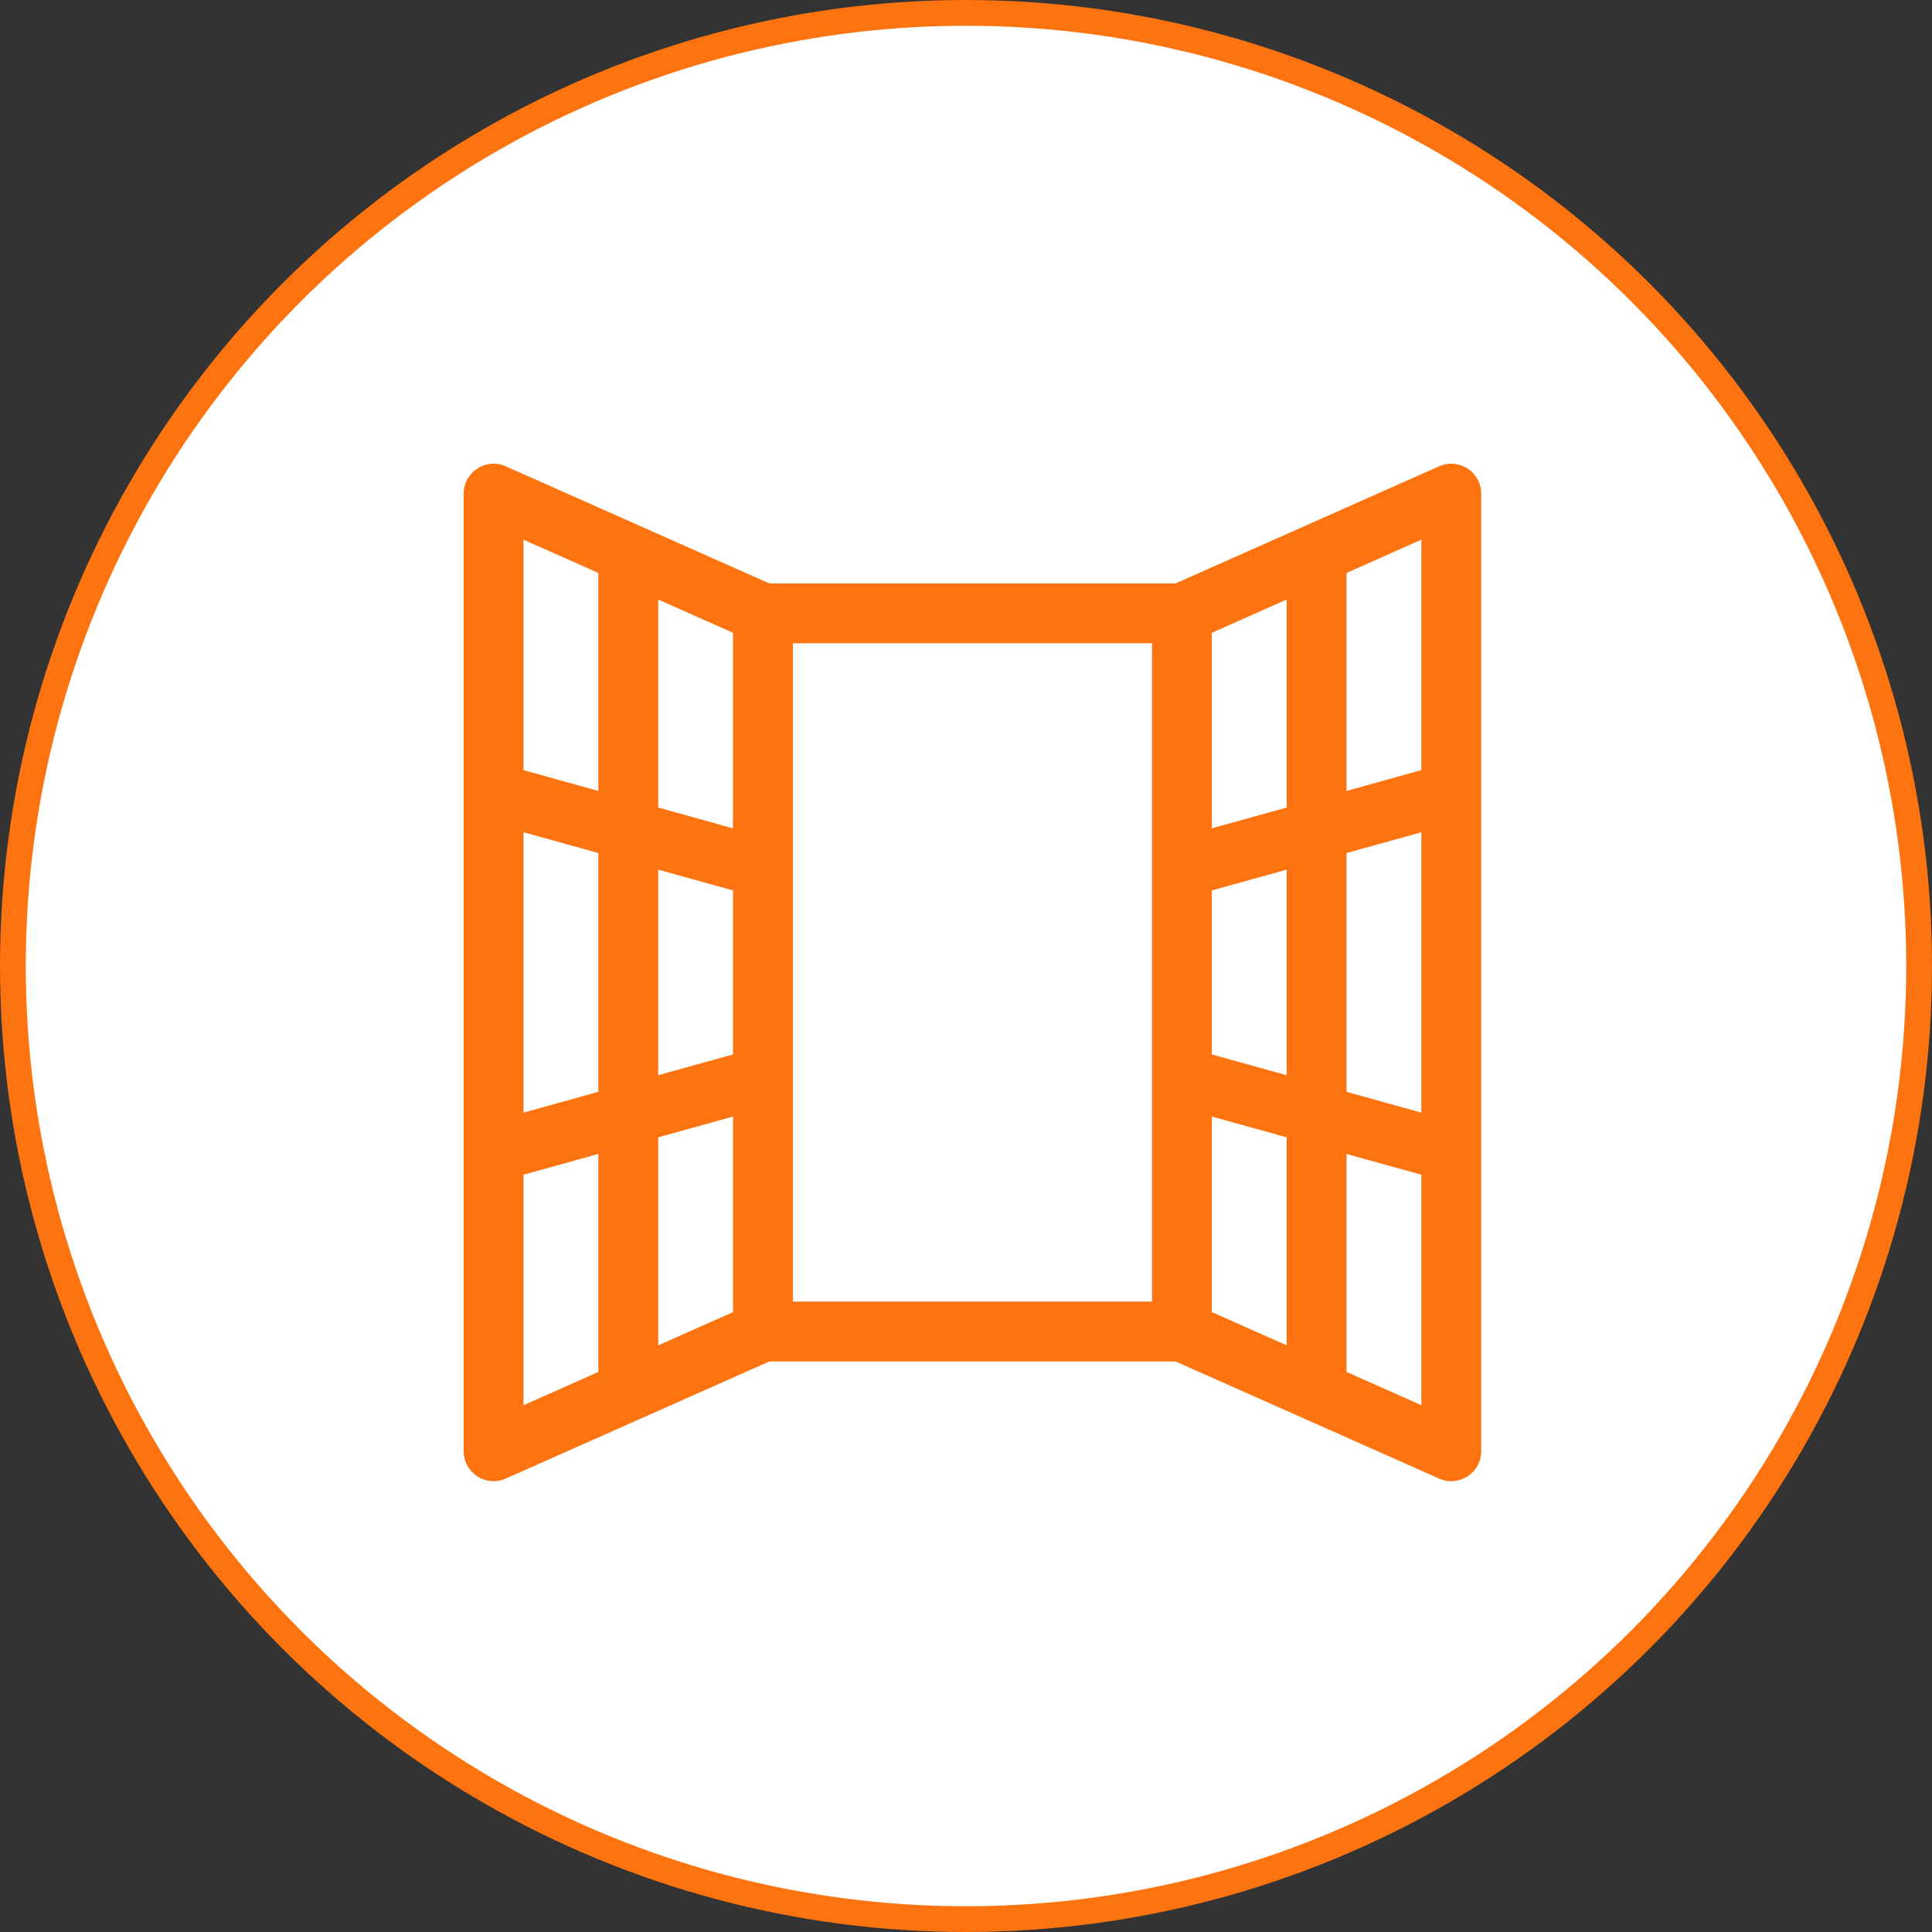
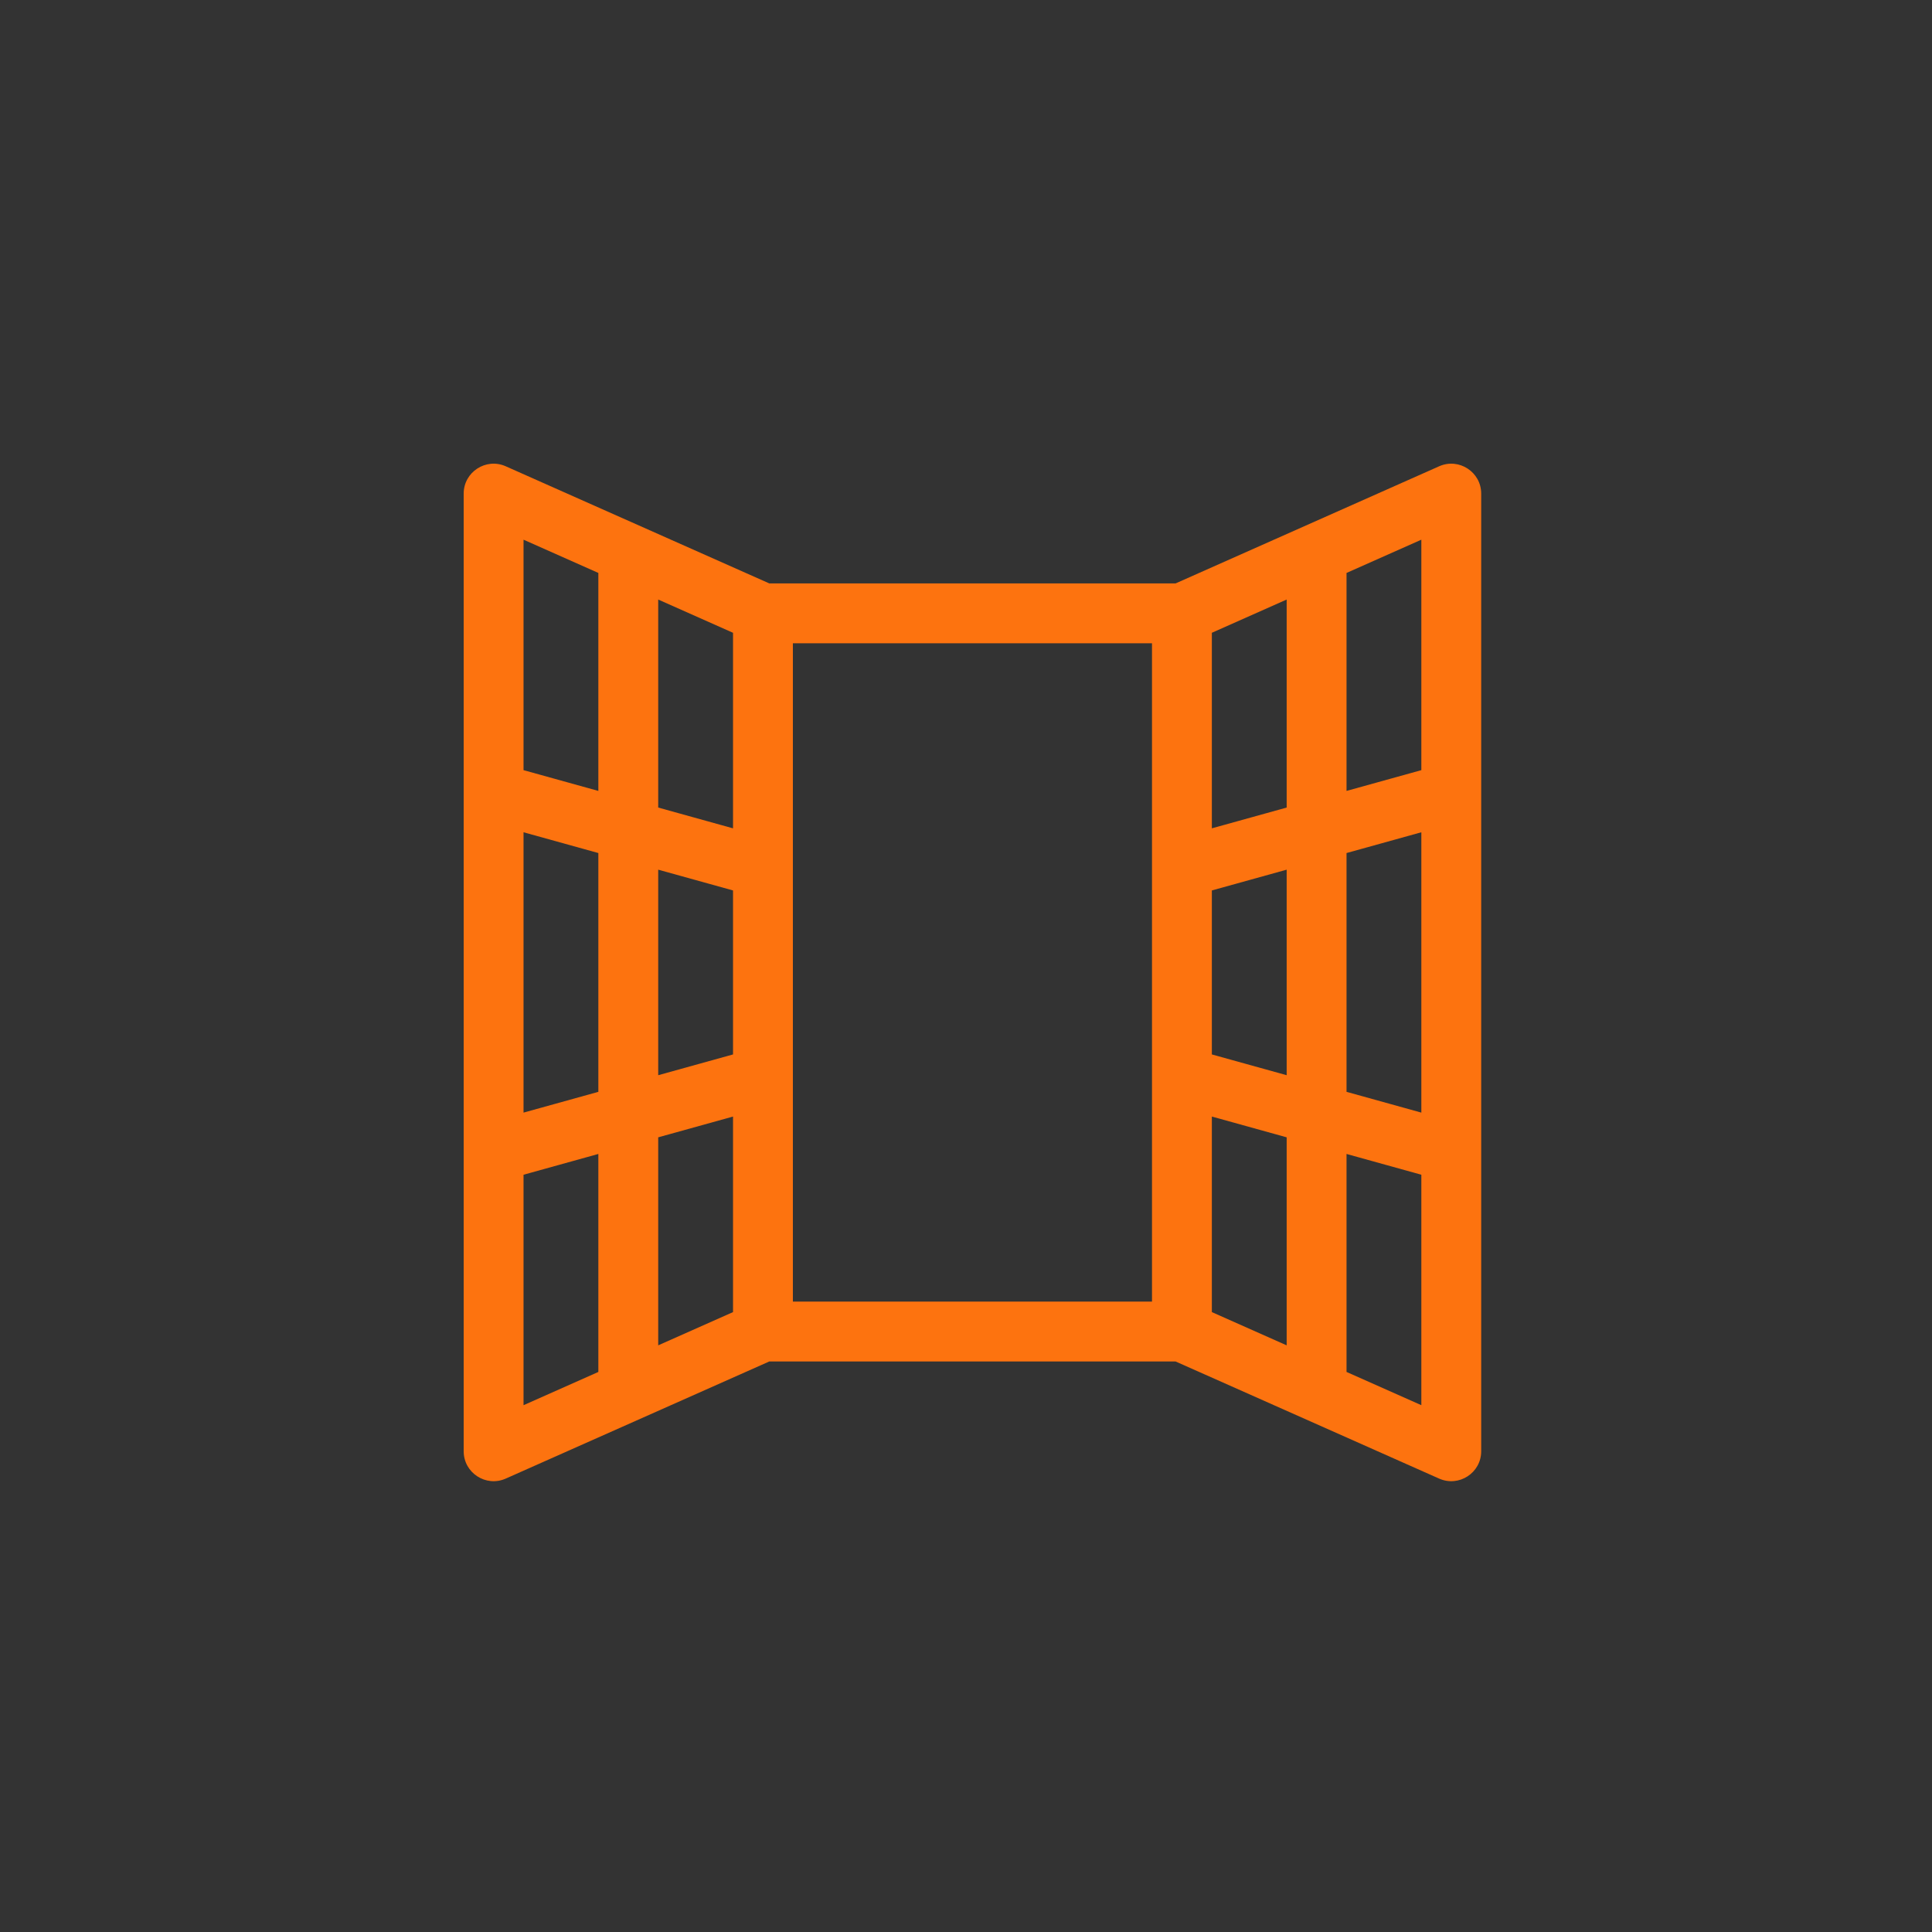
<svg xmlns="http://www.w3.org/2000/svg" width="150" height="150" viewBox="0 0 150 150" fill="none">
  <rect x="0" y="0" width="150" height="150" fill="#333333" stroke="none" />
-   <circle cx="75" cy="75" r="74" fill="white" stroke="#FD730F" stroke-width="2" />
  <path d="M91.272 105.704L111.733 114.797C113.269 115.48 115 114.355 115 112.674V38.326C115 36.645 113.269 35.52 111.733 36.203L91.272 45.296H59.728L39.267 36.203C37.731 35.52 36 36.645 36 38.326V112.674C36 114.355 37.731 115.48 39.267 114.797L59.728 105.704L91.272 105.704ZM61.559 101.057V49.943H89.441V101.057H61.559ZM51.103 83.479V67.521L56.912 69.134V81.866L51.103 83.479ZM51.103 88.302L56.912 86.689V101.871L51.103 104.452V88.302ZM51.103 62.698V46.548L56.912 49.13V64.312L51.103 62.698ZM40.647 86.383V64.617L46.456 66.23V84.77L40.647 86.383ZM40.647 91.206L46.456 89.593V106.517L40.647 109.099V91.206ZM40.647 59.794V41.901L46.456 44.483V61.407L40.647 59.794ZM104.544 84.77V66.23L110.353 64.617V86.383L104.544 84.77ZM104.544 89.593L110.353 91.206V109.099L104.544 106.517V89.593ZM104.544 61.407V44.483L110.353 41.901V59.794L104.544 61.407ZM94.088 81.866V69.134L99.897 67.521V83.479L94.088 81.866ZM94.088 86.689L99.897 88.302V104.452L94.088 101.871V86.689ZM94.088 64.311V49.129L99.897 46.548V62.698L94.088 64.311Z" fill="#FD730F" />
</svg>